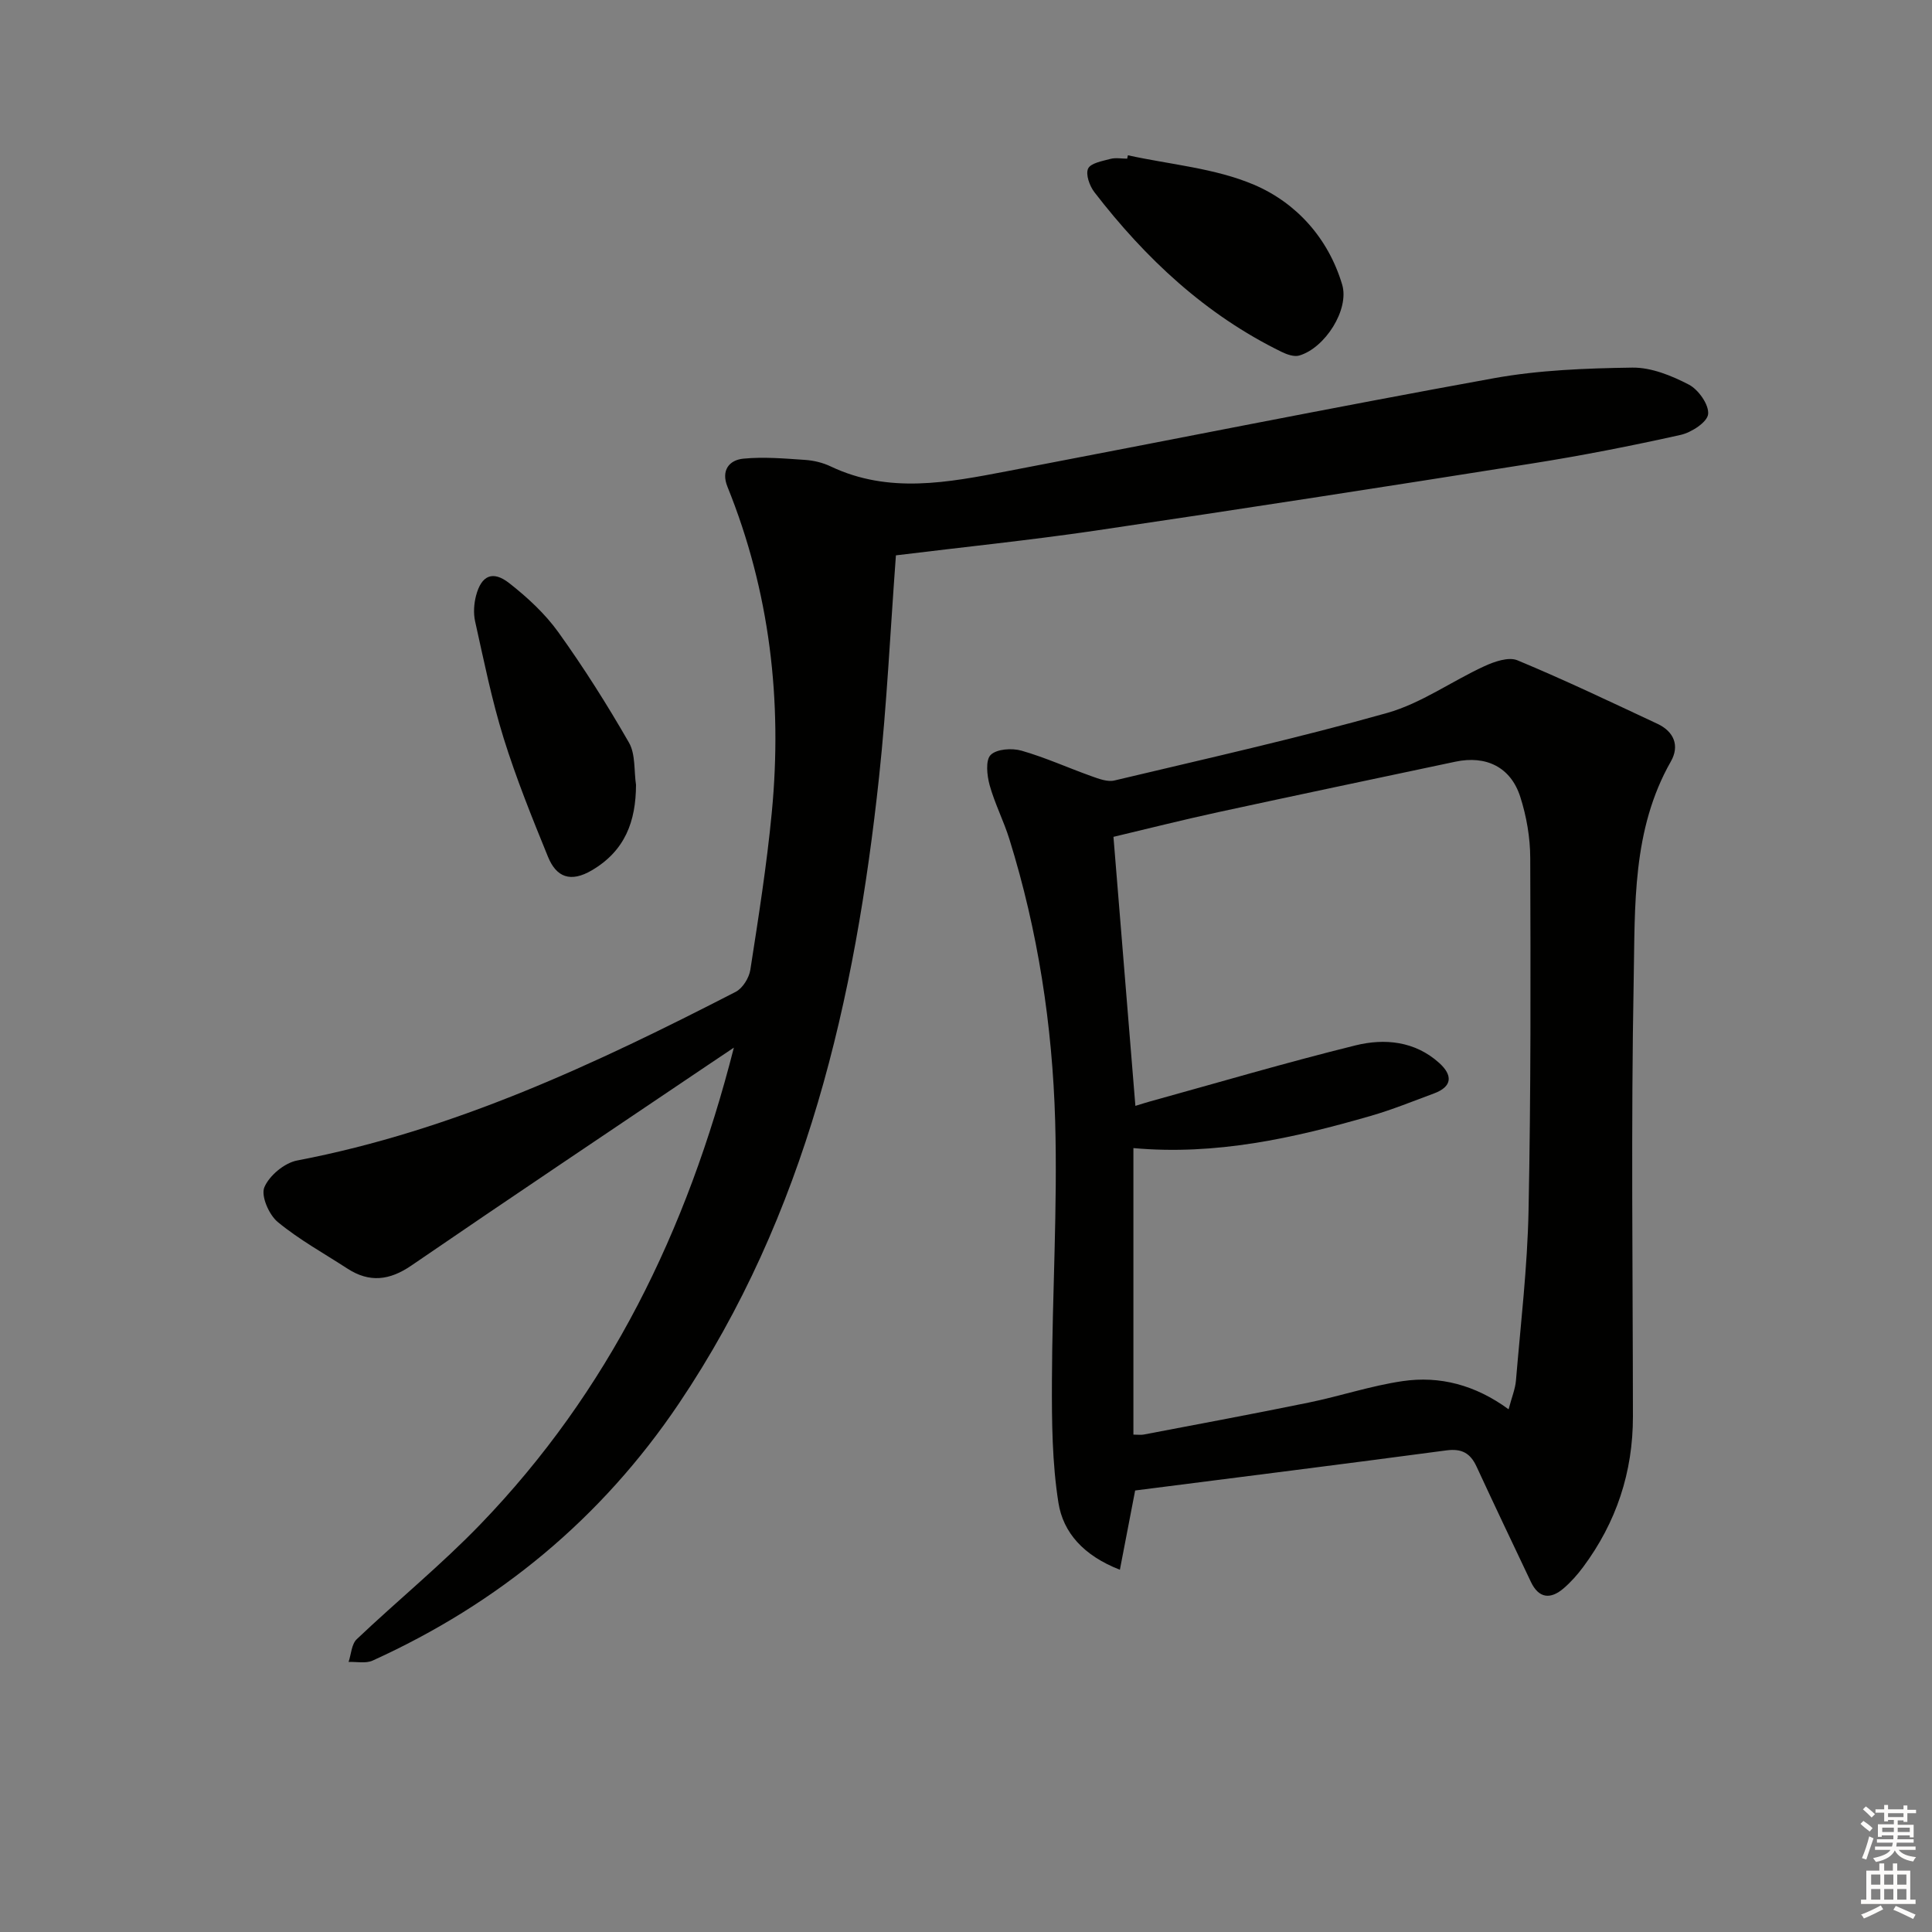
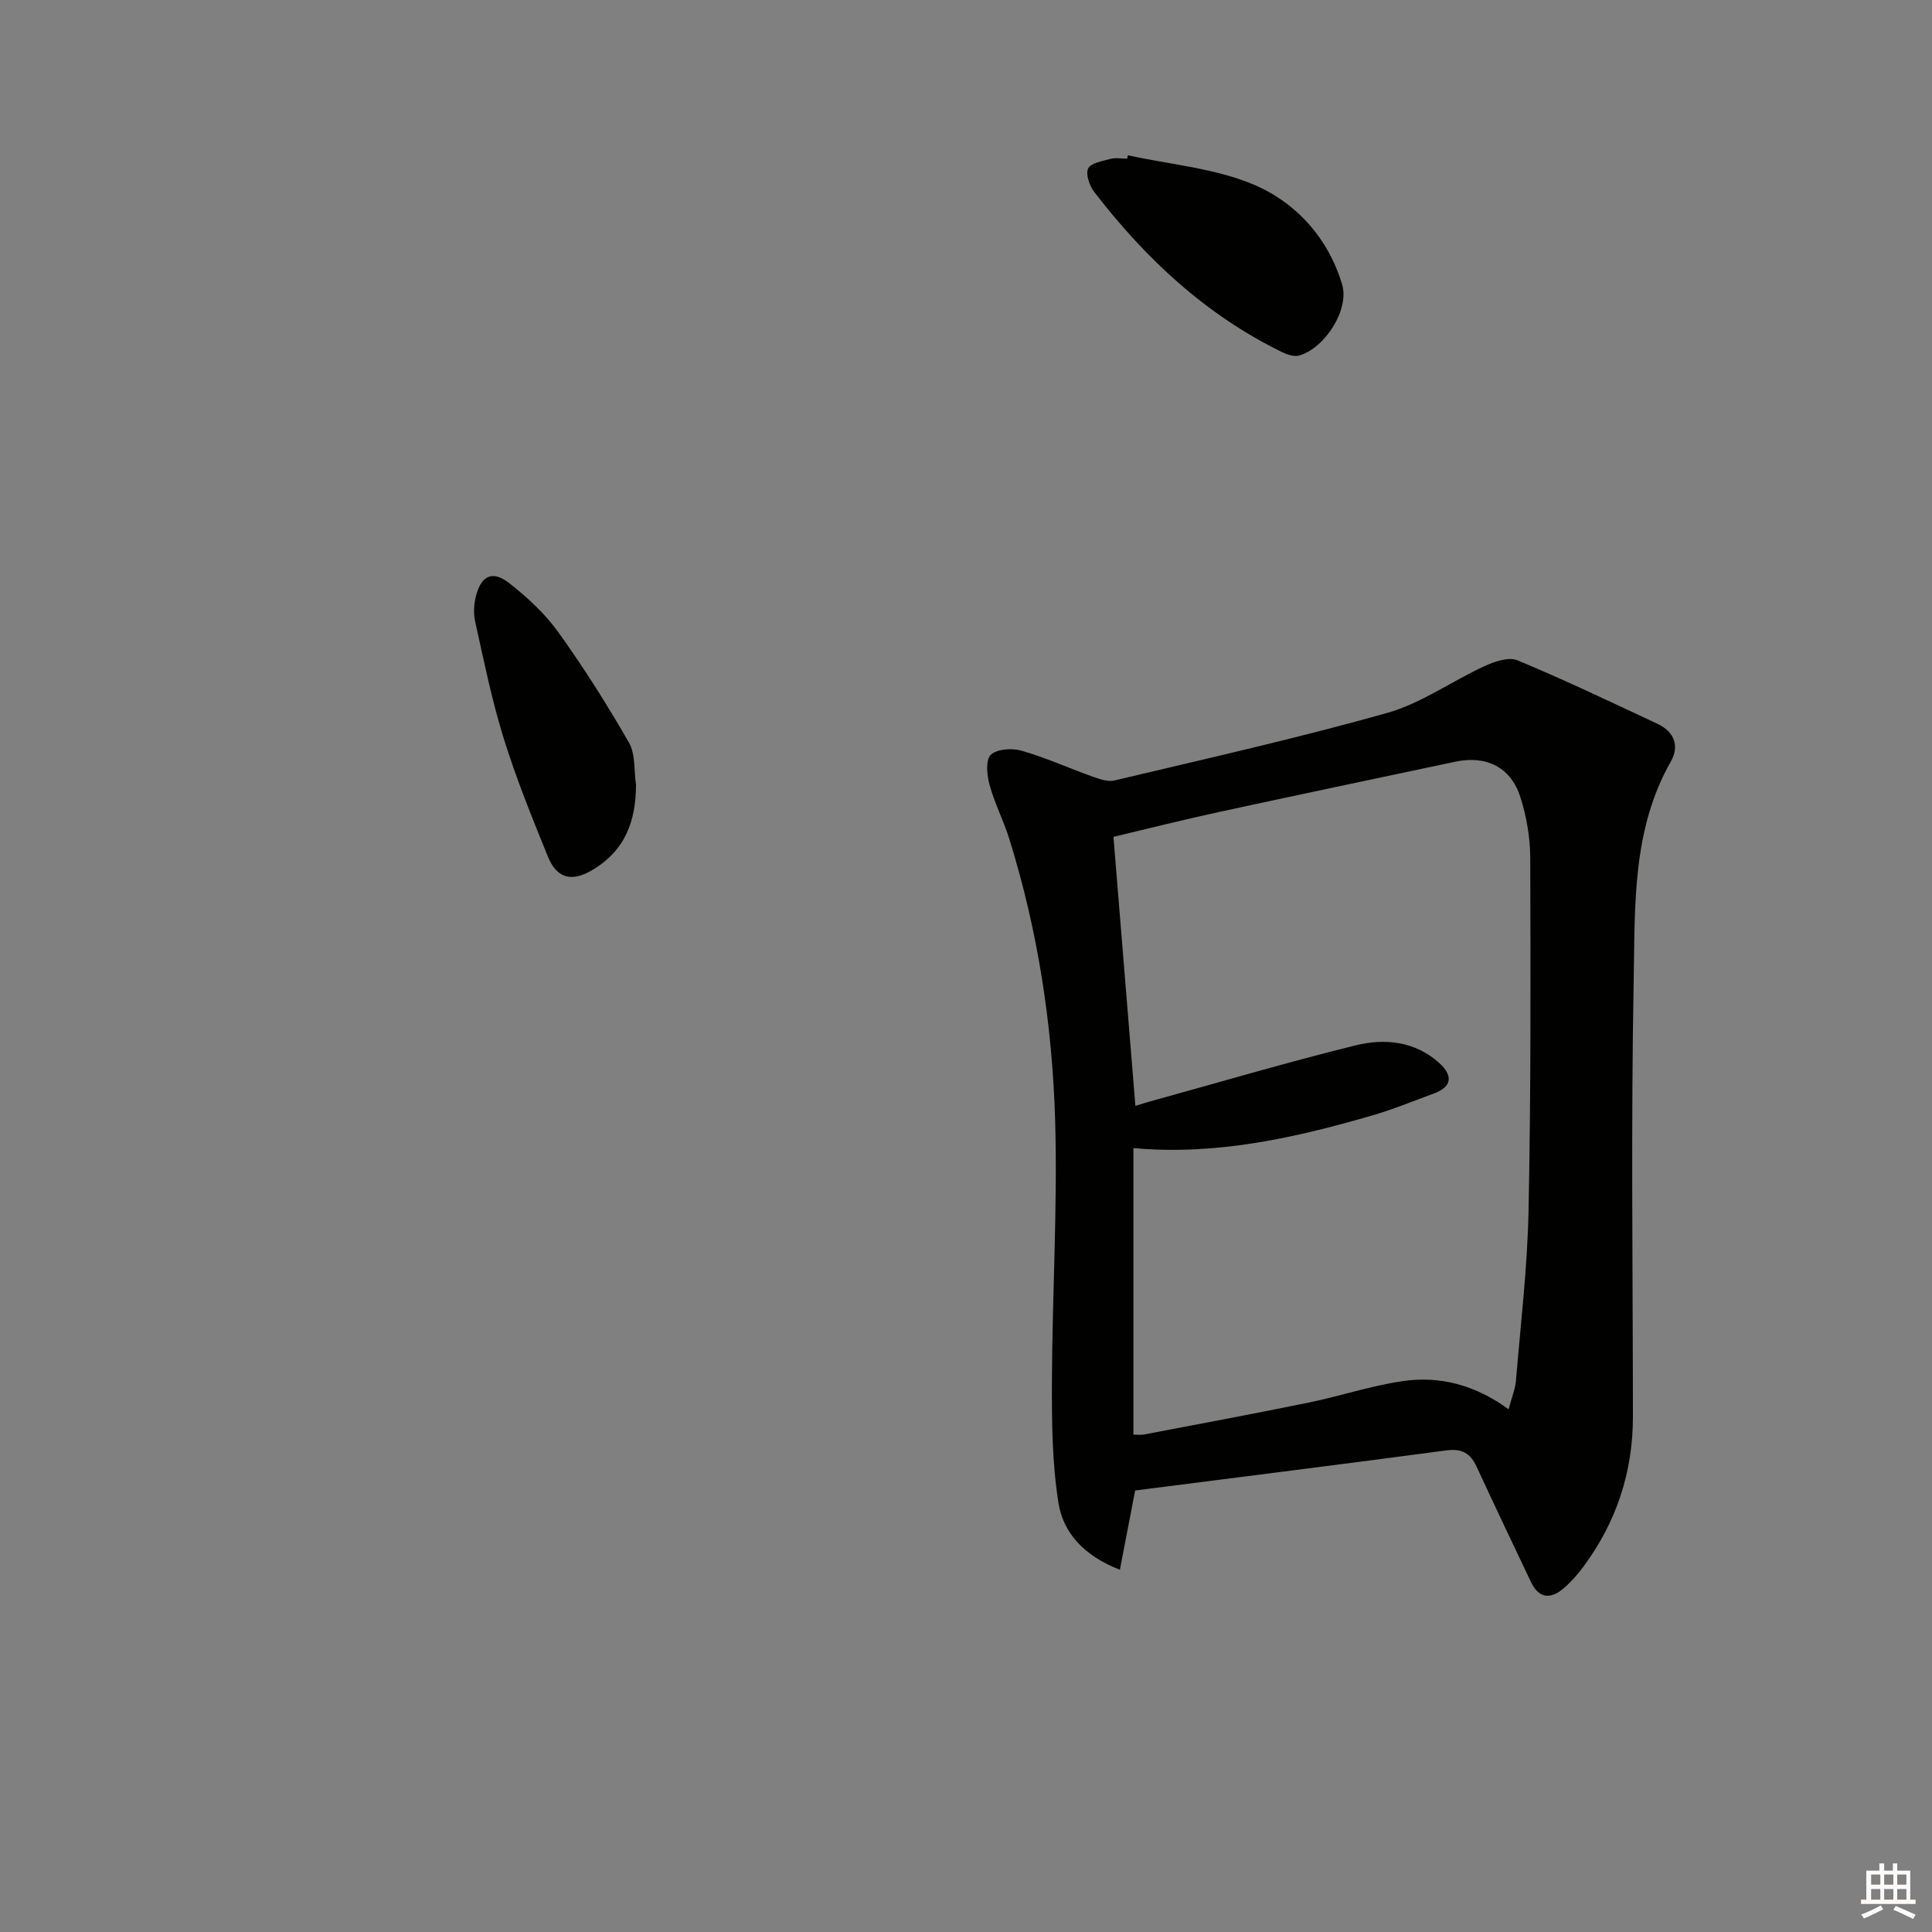
<svg xmlns="http://www.w3.org/2000/svg" enable-background="new 0 0 400 400" viewBox="0 0 400 400">
  <rect x="0" y="0" width="400" height="400" fill="#808080" stroke="none" />
  <g fill="#010100">
    <path d="m235.02 308.59c-.96 4.99-2 10.38-3.16 16.41-7.55-2.94-11.74-7.71-12.72-13.85-1.31-8.26-1.38-16.77-1.35-25.17.06-17.97 1.18-35.95.67-53.89-.57-19.78-3.56-39.34-9.47-58.33-1.18-3.8-3.04-7.39-4.1-11.21-.55-2.01-.88-5.16.22-6.25 1.25-1.24 4.41-1.45 6.39-.88 4.93 1.41 9.65 3.56 14.5 5.29 1.51.54 3.3 1.22 4.73.88 18.87-4.49 37.83-8.73 56.49-13.99 7.04-1.99 13.33-6.56 20.1-9.67 2.08-.96 5.03-1.98 6.85-1.22 9.79 4.07 19.38 8.65 28.99 13.15 3.42 1.6 4.63 4.54 2.77 7.8-8.05 14.14-7.4 29.85-7.69 45.15-.57 30.15-.18 60.31-.16 90.47.01 11.53-3.44 21.92-10.31 31.16-1.18 1.59-2.53 3.11-4.03 4.4-2.72 2.34-5.15 2.12-6.79-1.34-3.77-7.94-7.55-15.87-11.24-23.85-1.29-2.79-3.06-3.79-6.27-3.36-21.37 2.85-42.77 5.53-64.42 8.3zm.05-79.63c1.28-.39 2.06-.65 2.86-.87 14.22-3.93 28.37-8.11 42.69-11.65 6.05-1.5 12.34-.9 17.37 3.65 2.75 2.49 2.78 4.86-1.11 6.3-4.35 1.61-8.66 3.37-13.11 4.65-15.95 4.61-32.07 8.2-49.11 6.66v59.32c.89 0 1.53.1 2.13-.01 11.41-2.18 22.83-4.3 34.2-6.63 6.49-1.33 12.84-3.47 19.38-4.43 7.73-1.14 15.08.79 21.97 5.83.65-2.48 1.37-4.19 1.52-5.94.98-11.75 2.38-23.49 2.61-35.26.49-24.3.43-48.62.35-72.93-.01-4.24-.77-8.64-2.07-12.69-1.98-6.15-7.08-8.61-13.43-7.26-16.39 3.47-32.78 6.91-49.15 10.46-7.37 1.6-14.69 3.45-21.64 5.1 1.55 18.93 3.03 37.07 4.54 55.7z" />
-     <path d="m185.49 114.98c-1.17 15.78-1.88 30.89-3.49 45.91-4.95 46.03-15.05 90.5-41.44 129.69-16.03 23.8-37.34 41.4-63.42 53.23-1.41.64-3.3.21-4.97.28.54-1.6.61-3.69 1.69-4.71 8.45-8.02 17.52-15.41 25.59-23.78 26.5-27.47 42.77-60.54 52.49-98.7-2.51 1.68-4.04 2.7-5.56 3.73-20.41 13.77-40.89 27.46-61.2 41.38-4.52 3.1-8.68 3.6-13.25.64-4.86-3.16-10-5.99-14.44-9.66-1.81-1.5-3.5-5.4-2.76-7.17 1.01-2.42 4.16-5.05 6.78-5.55 32.39-6.19 61.81-20 90.81-34.92 1.44-.74 2.77-2.89 3.03-4.56 1.68-10.83 3.4-21.67 4.44-32.57 2.22-23.16-.4-45.74-9.18-67.45-1.35-3.35.32-5.52 3.3-5.81 4.22-.41 8.54-.03 12.8.26 1.79.12 3.67.58 5.28 1.35 12.05 5.73 24.3 3.32 36.51.99 33.57-6.41 67.08-13.14 100.71-19.24 9.42-1.71 19.15-2.07 28.76-2.21 3.91-.05 8.11 1.66 11.69 3.52 1.98 1.03 4.19 4.16 3.99 6.11-.17 1.66-3.46 3.8-5.69 4.3-10.19 2.27-20.46 4.29-30.77 5.92-30.16 4.78-60.33 9.46-90.54 13.92-13.64 2-27.36 3.4-41.16 5.1z" />
    <path d="m131.68 162.5c-.03 7.52-2.23 13.61-9.13 17.68-4.42 2.6-7.36 1.45-9.09-2.78-3.31-8.11-6.6-16.26-9.2-24.61-2.45-7.89-4.09-16.05-5.89-24.13-.38-1.69-.25-3.64.19-5.33 1.1-4.2 3.45-5.28 6.88-2.59 3.75 2.94 7.39 6.3 10.15 10.14 5.27 7.35 10.13 15.03 14.63 22.87 1.38 2.41 1.02 5.81 1.46 8.75z" />
    <path d="m233.52 32.15c8.74 1.92 17.99 2.65 26.09 6.09 8.79 3.74 15.4 11.08 18.27 20.68 1.54 5.16-3.55 13.14-8.89 14.69-1.06.31-2.55-.22-3.65-.76-15.74-7.69-28.17-19.33-38.75-33.05-1-1.29-1.86-3.69-1.31-4.89.53-1.15 2.95-1.56 4.61-2.01 1.09-.29 2.32-.05 3.48-.05.05-.24.1-.47.15-.7z" />
  </g>
-   <path d="m385.2 377.6.6-.6c.6.4 1.3.9 1.9 1.5l-.6.7c-.8-.6-1.4-1.1-1.9-1.6zm.3 7.1c.6-1.4 1.1-2.9 1.5-4.5.3.1.6.3.9.4-.5 1.4-1 2.9-1.5 4.4zm.2-10.1.6-.6c.7.5 1.3 1.1 1.9 1.6l-.7.7c-.6-.6-1.2-1.2-1.8-1.7zm8.4-.8h.8v.9h1.8v.7h-1.8v1.8h-.8v-.3h-1.2v.9h3.3v2.6h-.8v-.4h-2.5c0 .3 0 .6-.1.8h3.4v.7h-3.5c0 .3-.1.6-.1.8h4v.7h-3.5c.7.9 1.9 1.3 3.6 1.5-.2.2-.4.5-.6.9-1.9-.3-3.2-1.1-3.8-2.3-.5 1.1-1.8 2-3.9 2.4-.2-.3-.4-.5-.6-.8 1.9-.4 3.1-.9 3.6-1.7h-3.2v-.7h3.5c.1-.2.1-.5.2-.8h-3.3v-.7h3.4c0-.2 0-.5 0-.8h-2.4v.3h-.8v-2.6h3.3v-.9h-1.2v.3h-.8v-1.8h-1.8v-.7h1.8v-.9h.8v.9h3.2zm-4.4 5.5h2.4c0-.3 0-.6 0-.9h-2.4zm1.2-3.1h3.2v-.8h-3.2zm4.4 2.2h-2.4v.9h2.5v-.9z" fill="#fcfbfa" />
  <path d="m389.2 385.8h.9v1.5h1.8v-1.5h.9v1.5h2.7v6h1.1v.9h-11.3v-.9h1.1v-6h2.7v-1.5zm.2 8.7.5.8c-1.2.6-2.5 1.3-4 1.9-.2-.3-.3-.6-.6-.8 1.6-.6 3-1.3 4.1-1.9zm-2-4.3h1.9v-2.1h-1.9zm0 3.1h1.9v-2.2h-1.9zm2.7-3.1h1.9v-2.1h-1.9zm0 3.1h1.9v-2.2h-1.9zm2.4 1.3c1.4.6 2.7 1.2 4.1 1.8l-.5.9c-1.5-.7-2.8-1.4-4.1-1.9zm2.2-6.5h-1.9v2.1h1.9zm-1.9 5.2h1.9v-2.2h-1.9z" fill="#fcfbfa" />
</svg>